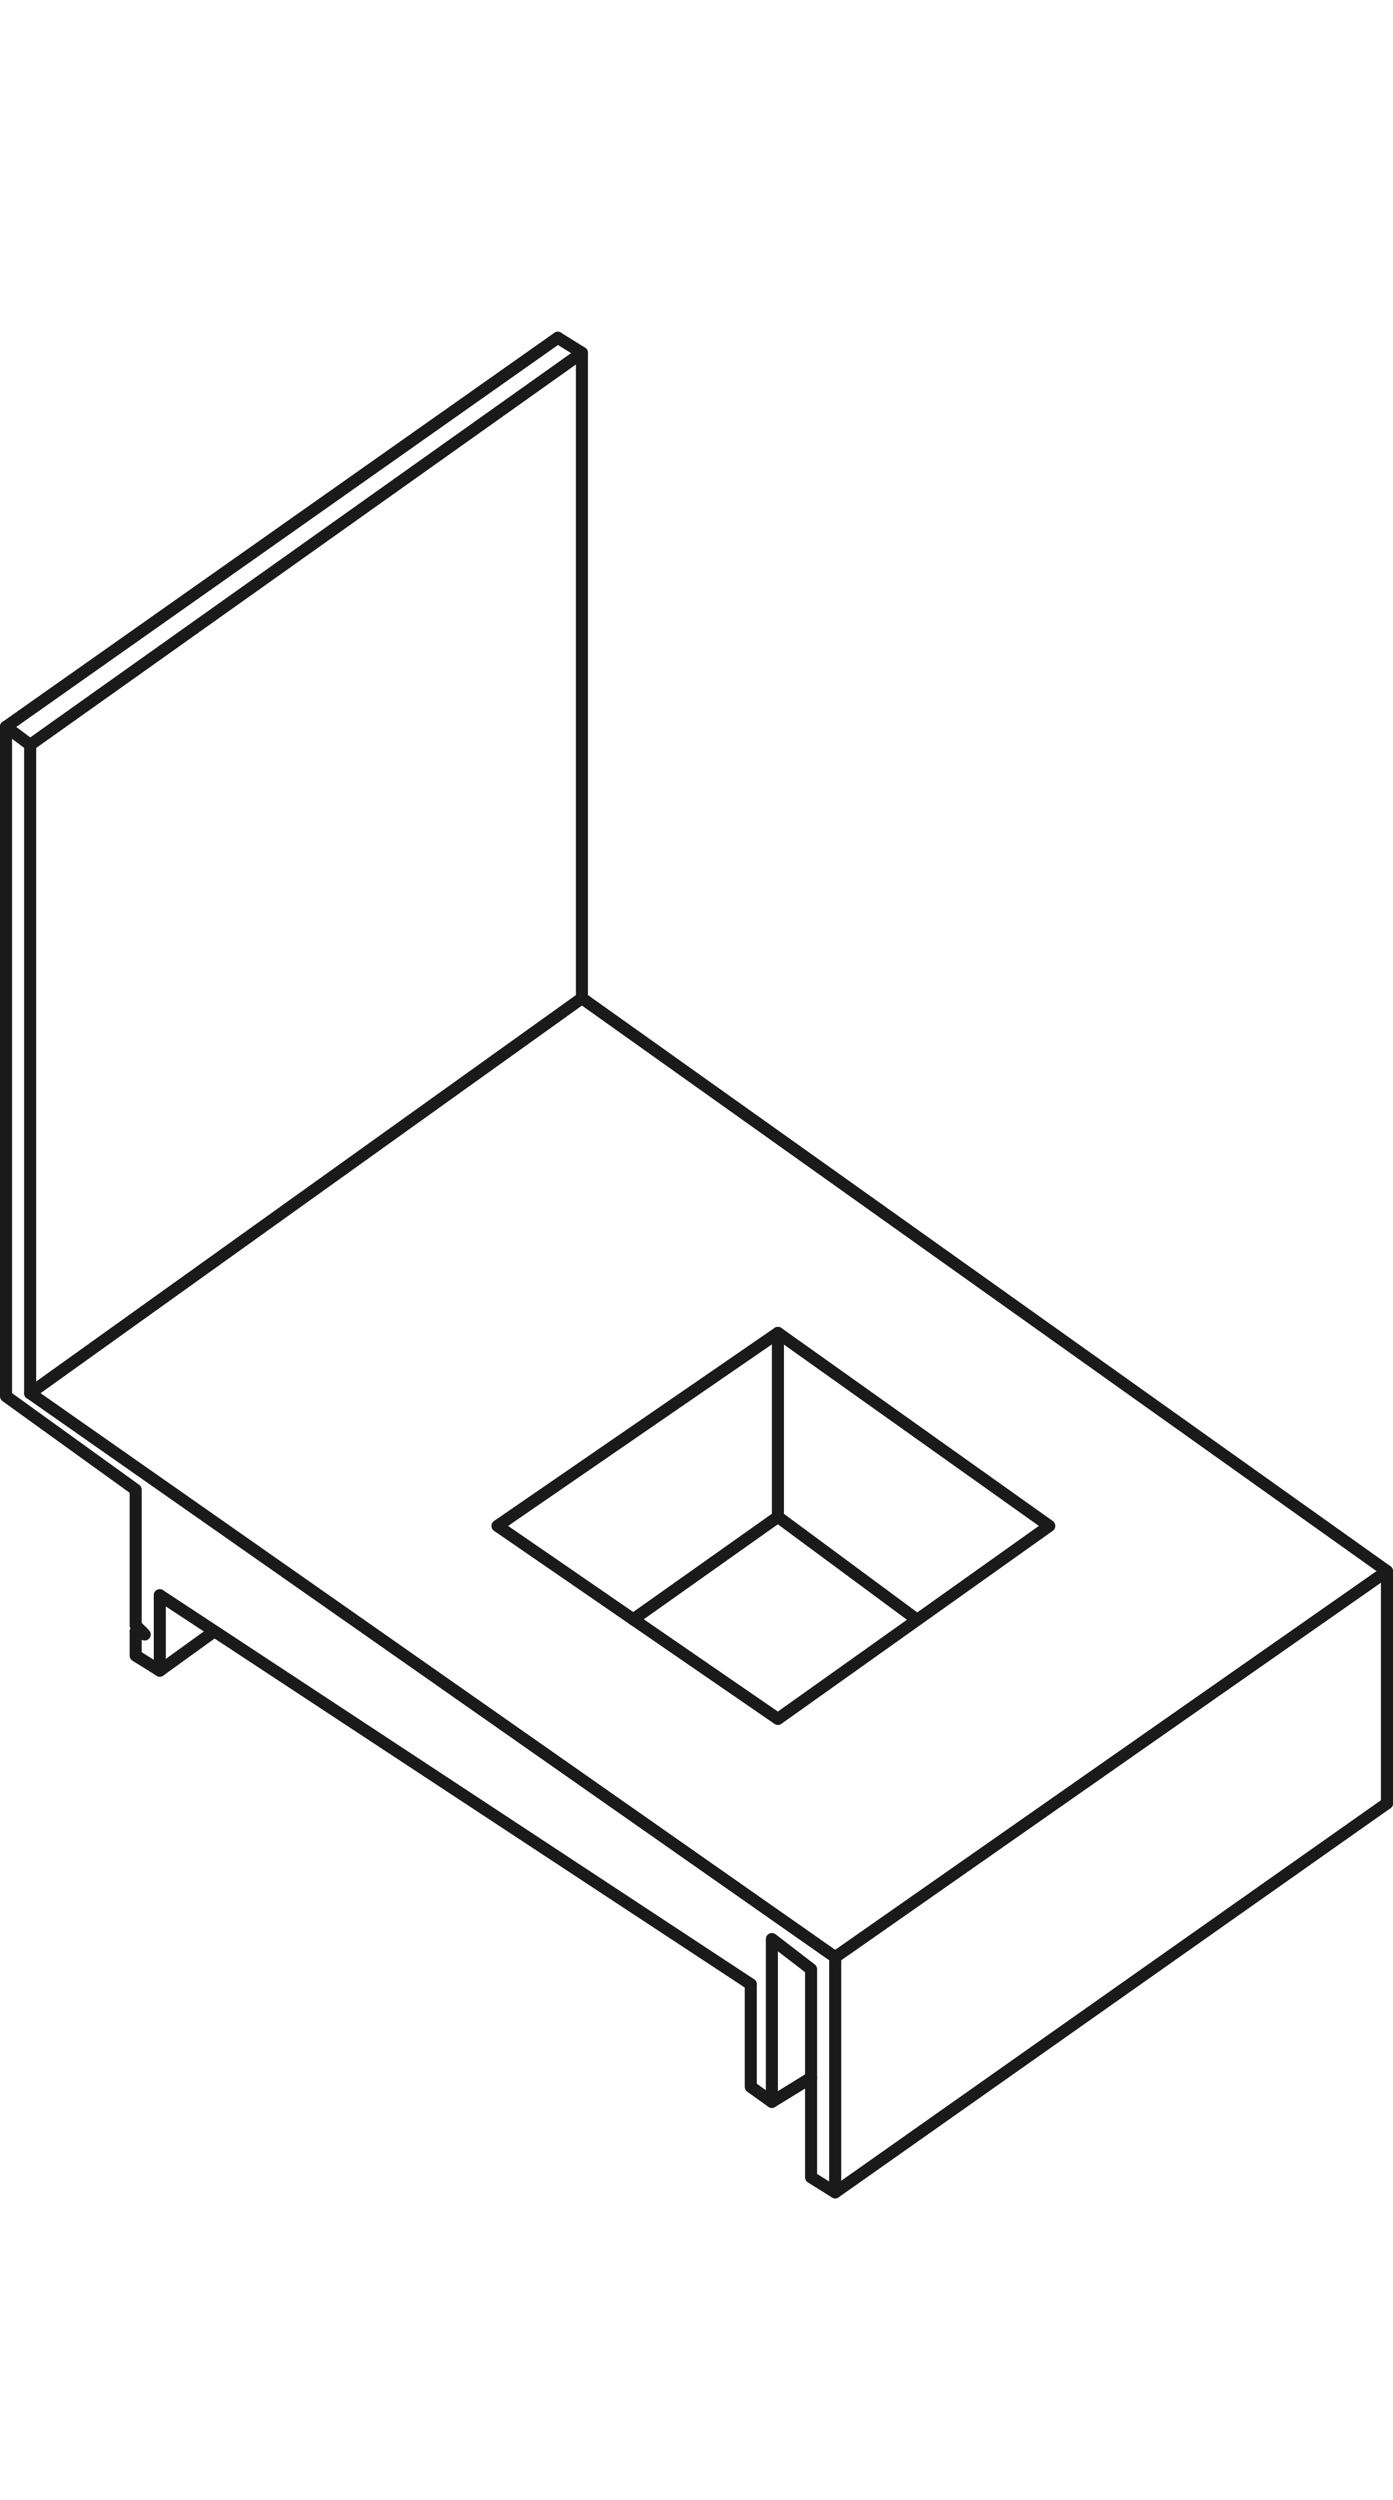
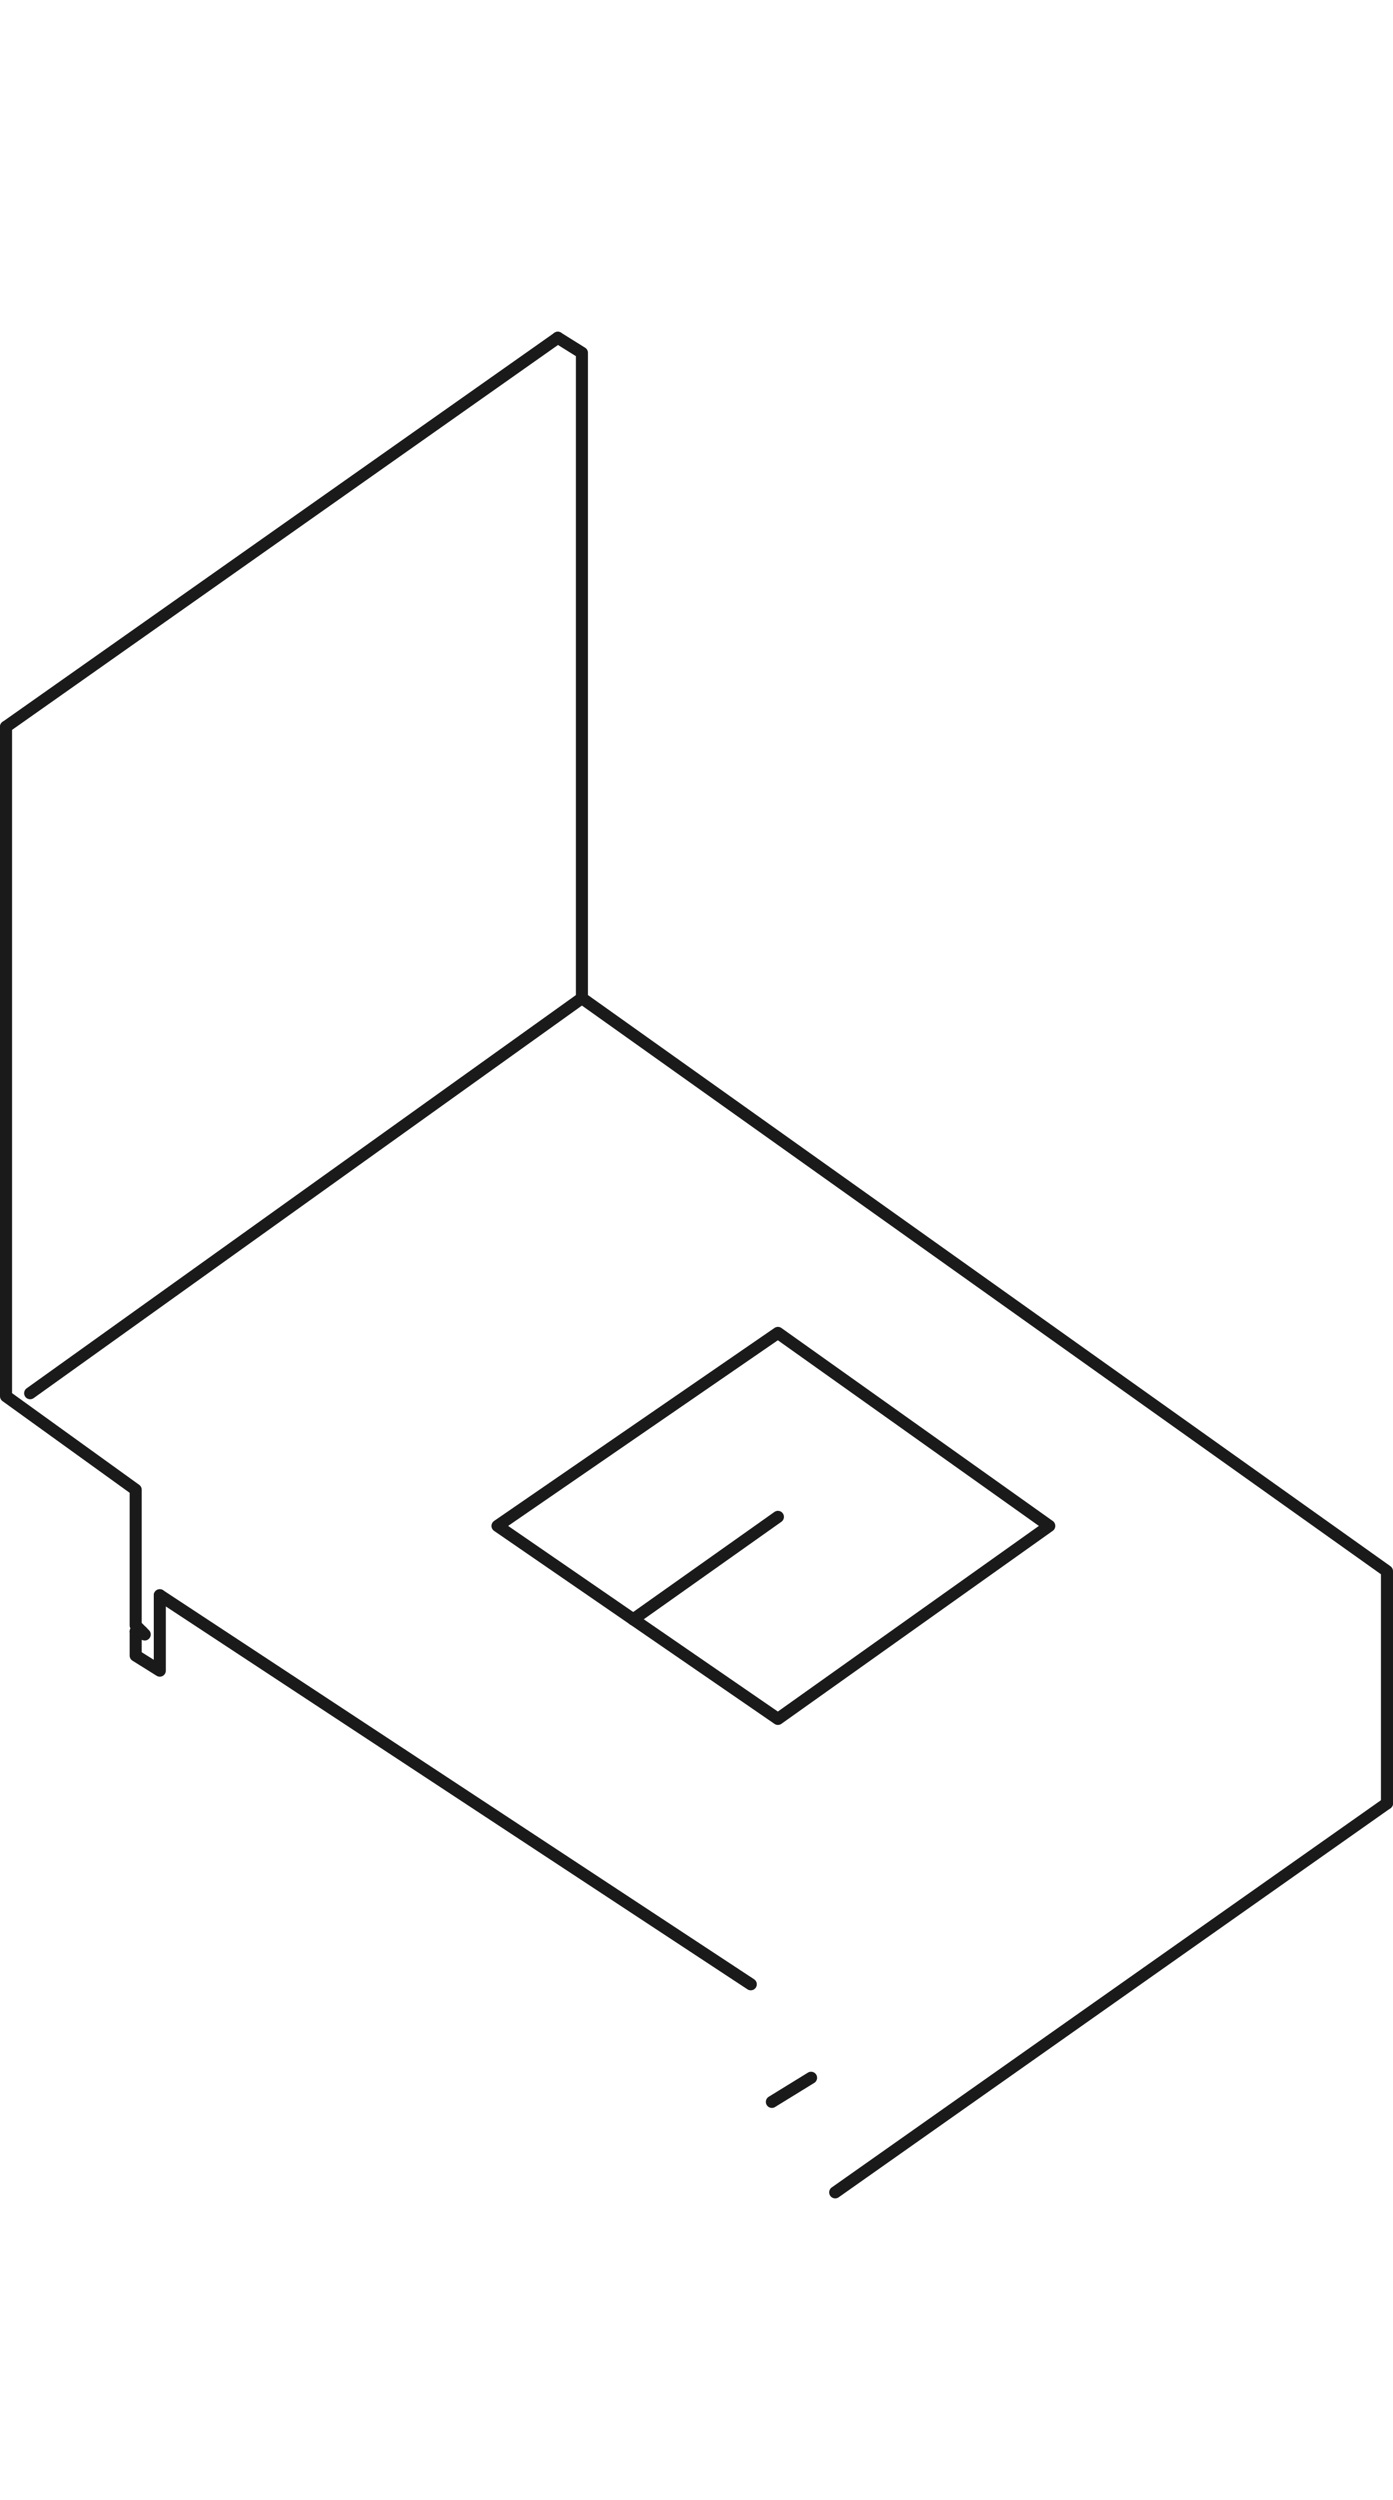
<svg xmlns="http://www.w3.org/2000/svg" version="1.1" id="Layer_1" x="0px" y="0px" viewBox="0 0 46.2 82.9" style="enable-background:new 0 0 46.2 82.9;" xml:space="preserve">
  <style type="text/css"> .st0{fill:none;stroke:#1A1A1A;stroke-width:0.4;stroke-linecap:round;stroke-linejoin:round;stroke-miterlimit:10;} .st1{fill:none;stroke:#1A1A1A;stroke-width:0.804;stroke-linecap:round;stroke-linejoin:round;stroke-miterlimit:10;} </style>
  <g>
    <polyline class="st0" points="0.2,24.1 0.2,46.3 4.5,49.4 4.5,53.9 4.8,54.2 4.5,54.1 4.5,54.9 5.3,55.4 5.3,52.9 " />
    <line class="st0" x1="24.9" y1="65.8" x2="5.3" y2="52.9" />
-     <polyline class="st0" points="24.9,65.8 24.9,69.2 25.6,69.7 25.6,64.3 26.9,65.3 26.9,72.2 27.7,72.7 27.7,64.9 1,46.2 1,24.7 0.2,24.1 " />
    <polyline class="st0" points="18.5,11.2 19.3,11.7 19.3,33.1 46,52.1 46,59.8 " />
    <line class="st0" x1="0.2" y1="24.1" x2="18.5" y2="11.2" />
    <line class="st0" x1="4.5" y1="54.1" x2="4.7" y2="54.1" />
    <line class="st0" x1="26.9" y1="68.9" x2="25.6" y2="69.7" />
    <line class="st0" x1="46" y1="59.8" x2="27.7" y2="72.7" />
-     <line class="st0" x1="46" y1="52.1" x2="27.7" y2="64.9" />
    <polyline class="st0" points="34.8,50.6 25.8,57 16.5,50.6 25.8,44.2 34.8,50.6 " />
-     <line class="st0" x1="7.1" y1="54.1" x2="5.3" y2="55.4" />
-     <polyline class="st0" points="25.8,44.2 25.8,50.3 30.4,53.7 " />
    <line class="st0" x1="21" y1="53.7" x2="25.8" y2="50.3" />
    <line class="st0" x1="19.3" y1="33.1" x2="1" y2="46.2" />
-     <line class="st0" x1="19.3" y1="11.7" x2="1" y2="24.7" />
  </g>
</svg>